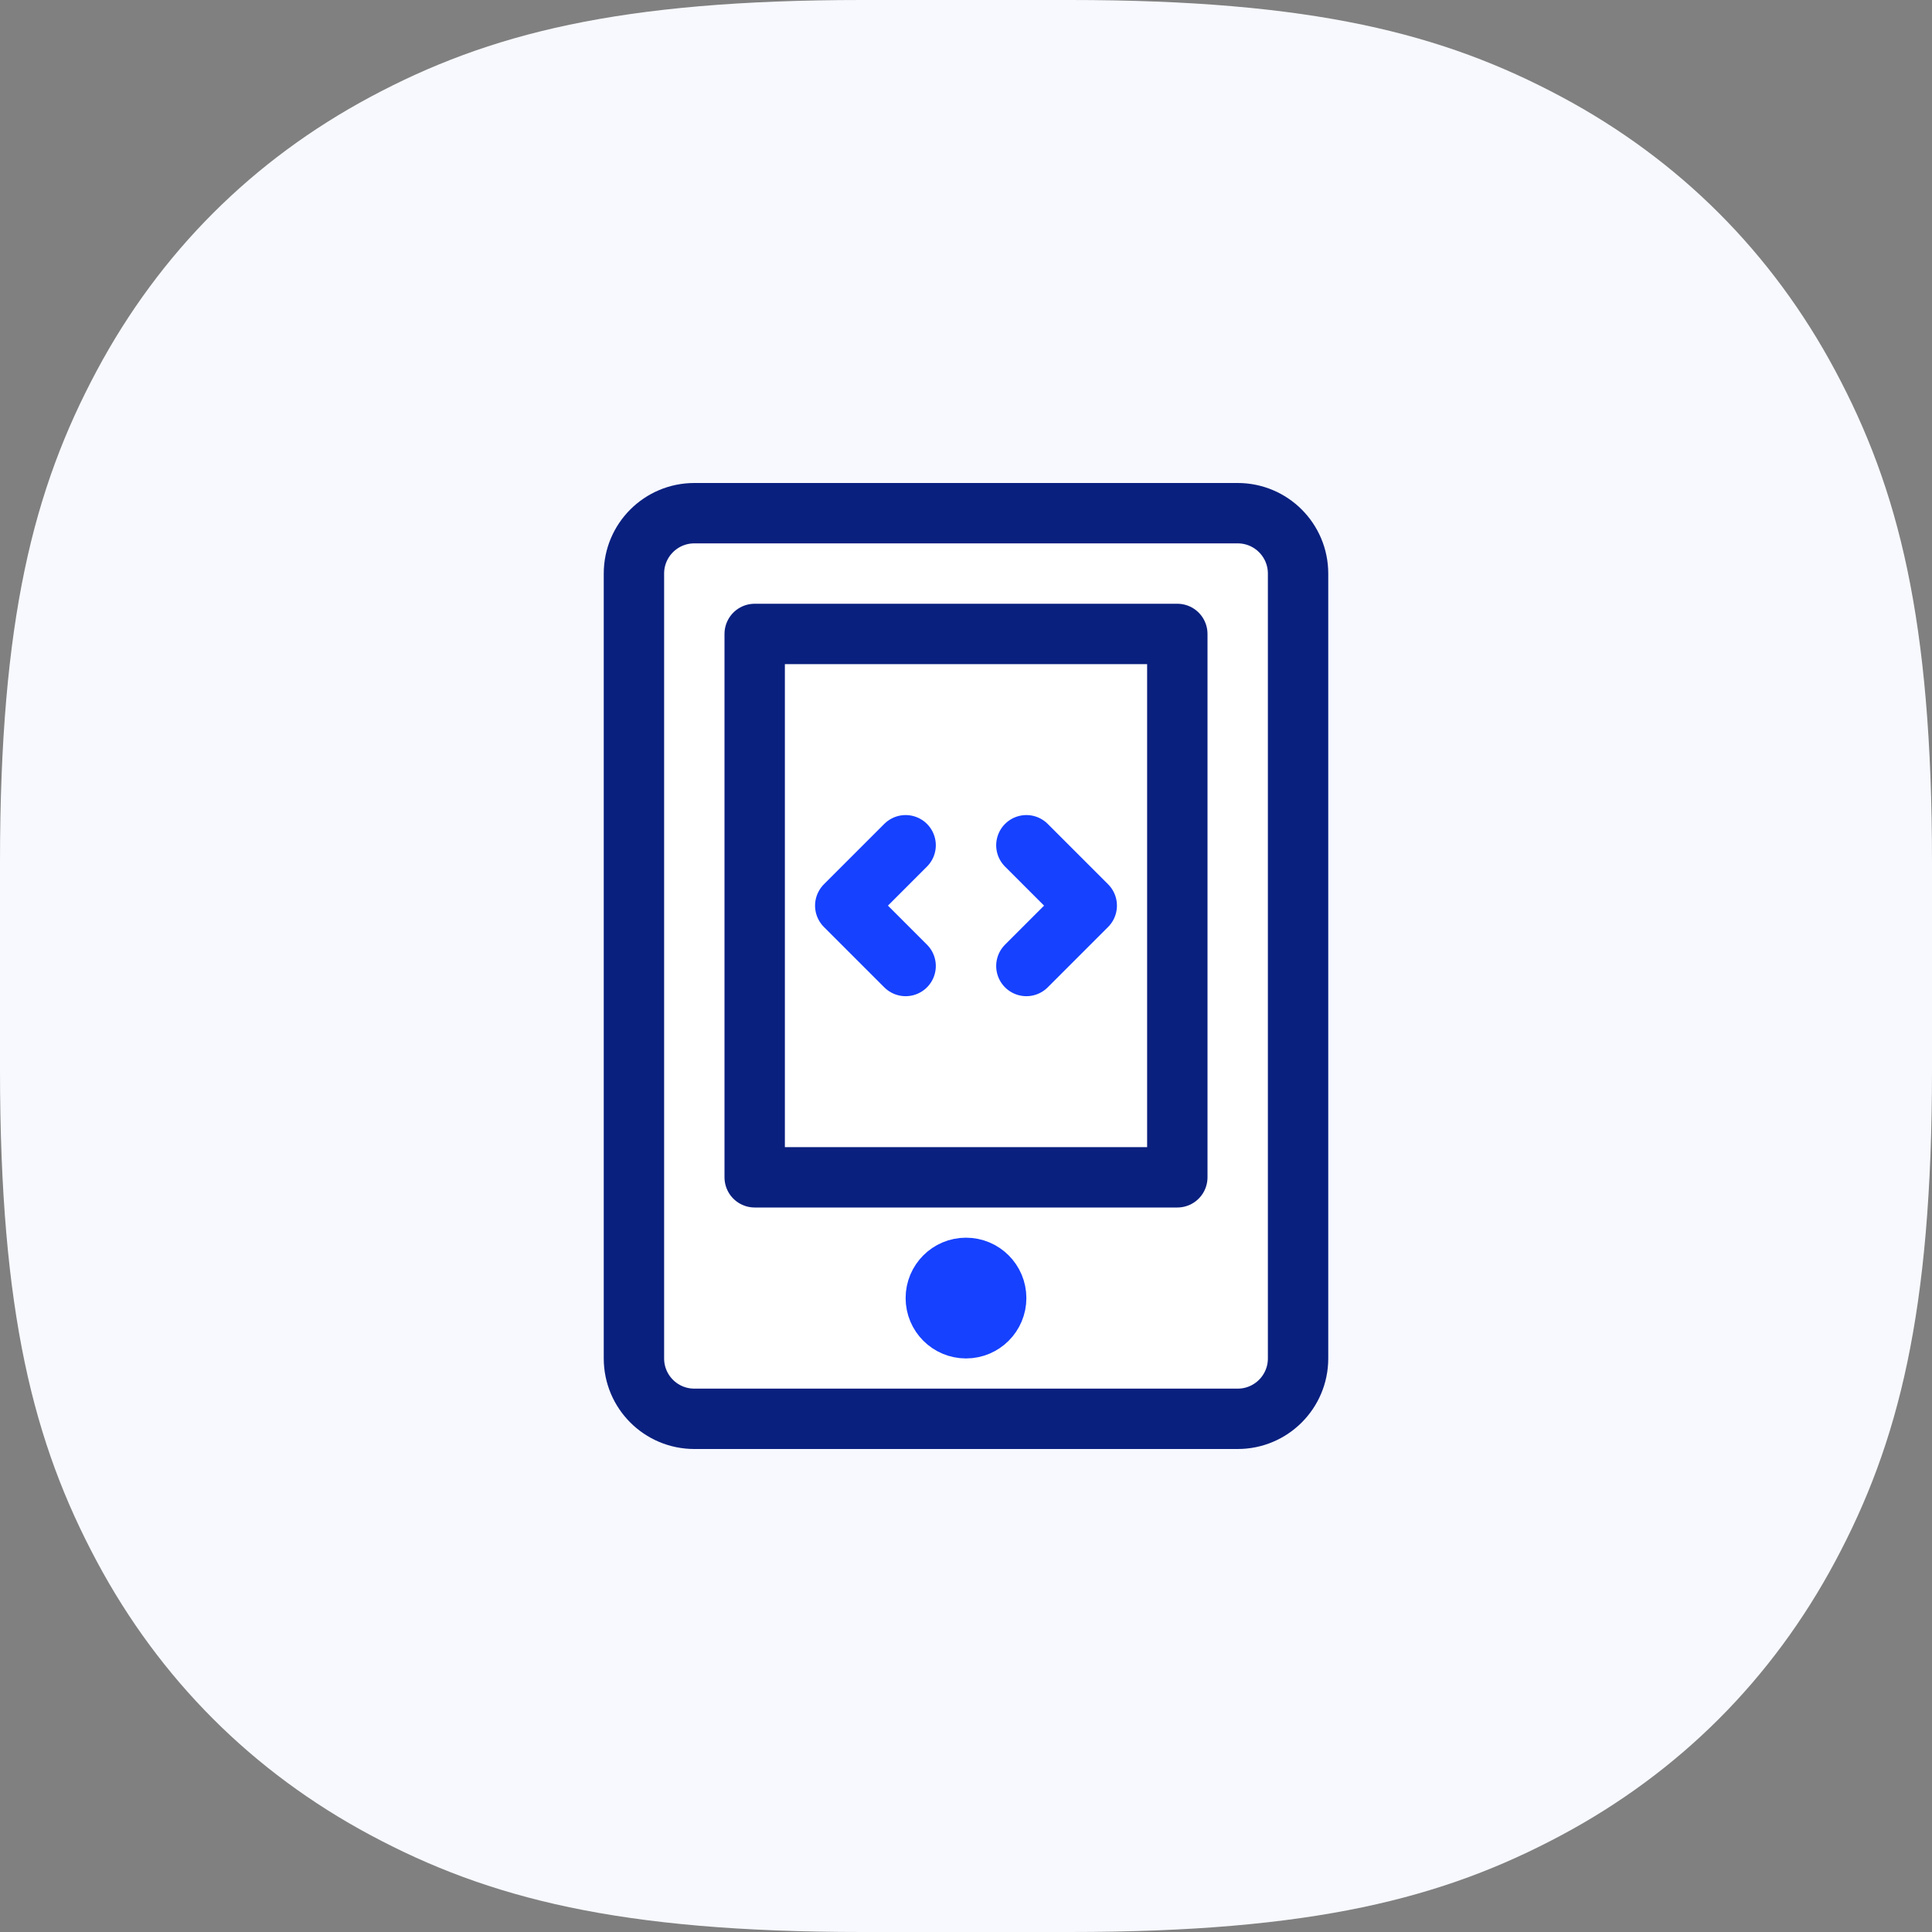
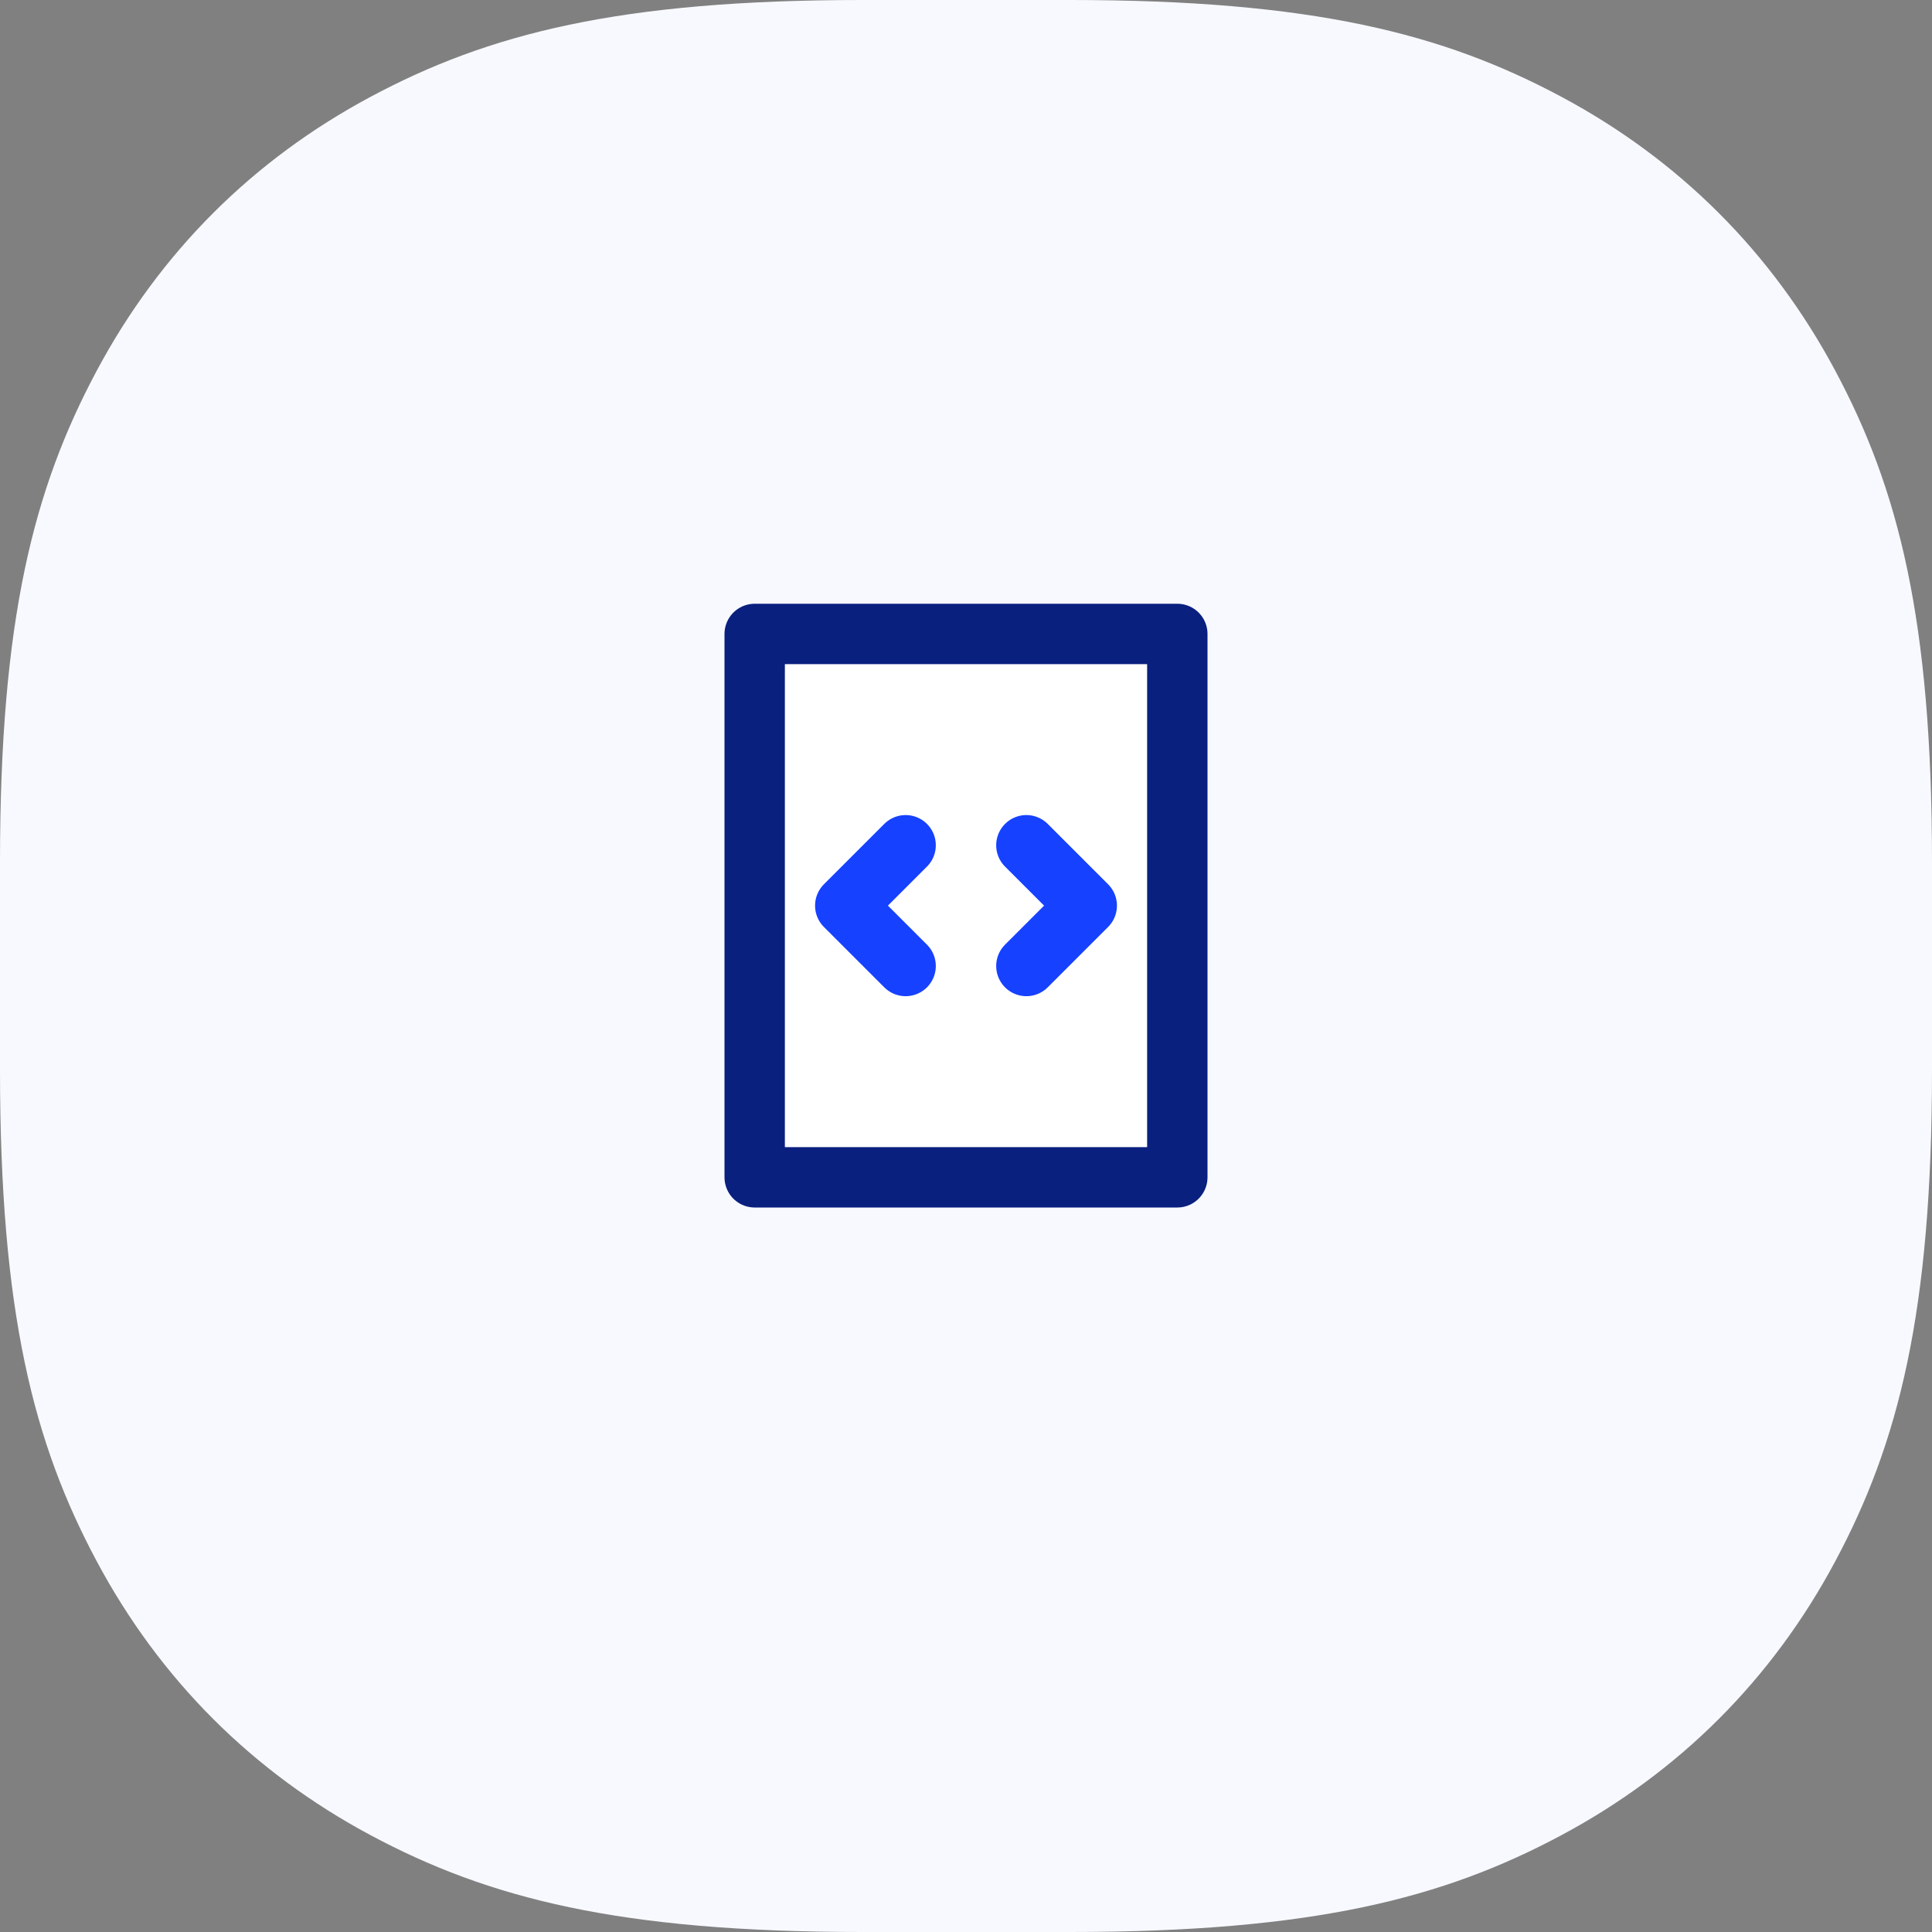
<svg xmlns="http://www.w3.org/2000/svg" width="64" height="64" viewBox="0 0 64 64">
  <rect x="0" y="0" width="64" height="64" fill="#808080" stroke="none" />
  <g fill="none" fill-rule="evenodd">
    <path fill="#F7F9FF" d="M28.564 0h6.872C43.49 0 47.81 1.114 51.722 3.206c3.911 2.091 6.98 5.16 9.072 9.072C62.886 16.189 64 20.508 64 28.564v6.872c0 8.055-1.114 12.375-3.206 16.286-2.091 3.911-5.16 6.98-9.072 9.072C47.811 62.886 43.492 64 35.436 64h-6.872c-8.055 0-12.375-1.114-16.286-3.206-3.911-2.091-6.98-5.16-9.072-9.072C1.114 47.811 0 43.492 0 35.436v-6.872C0 20.51 1.114 16.19 3.206 12.278c2.091-3.911 5.16-6.98 9.072-9.072C16.189 1.114 20.508 0 28.564 0z" />
    <g stroke-width="2" transform="translate(21 17)">
-       <path fill="#FFF" stroke="#0A207F" stroke-linecap="round" stroke-linejoin="round" d="M20 30H2c-1.105 0-2-.895-2-2V2C0 .895.895 0 2 0h18c1.105 0 2 .895 2 2v26c0 1.105-.895 2-2 2z" />
      <path fill="#FFF" stroke="#0A207F" stroke-linecap="round" stroke-linejoin="round" d="M4 4H18V22H4z" />
-       <circle cx="11" cy="26" r="1" stroke="#1641FF" stroke-linecap="square" />
      <path fill="#FFF" stroke="#1641FF" stroke-linecap="round" stroke-linejoin="round" d="M9 11L7 13 9 15M13 11L15 13 13 15" />
    </g>
  </g>
</svg>